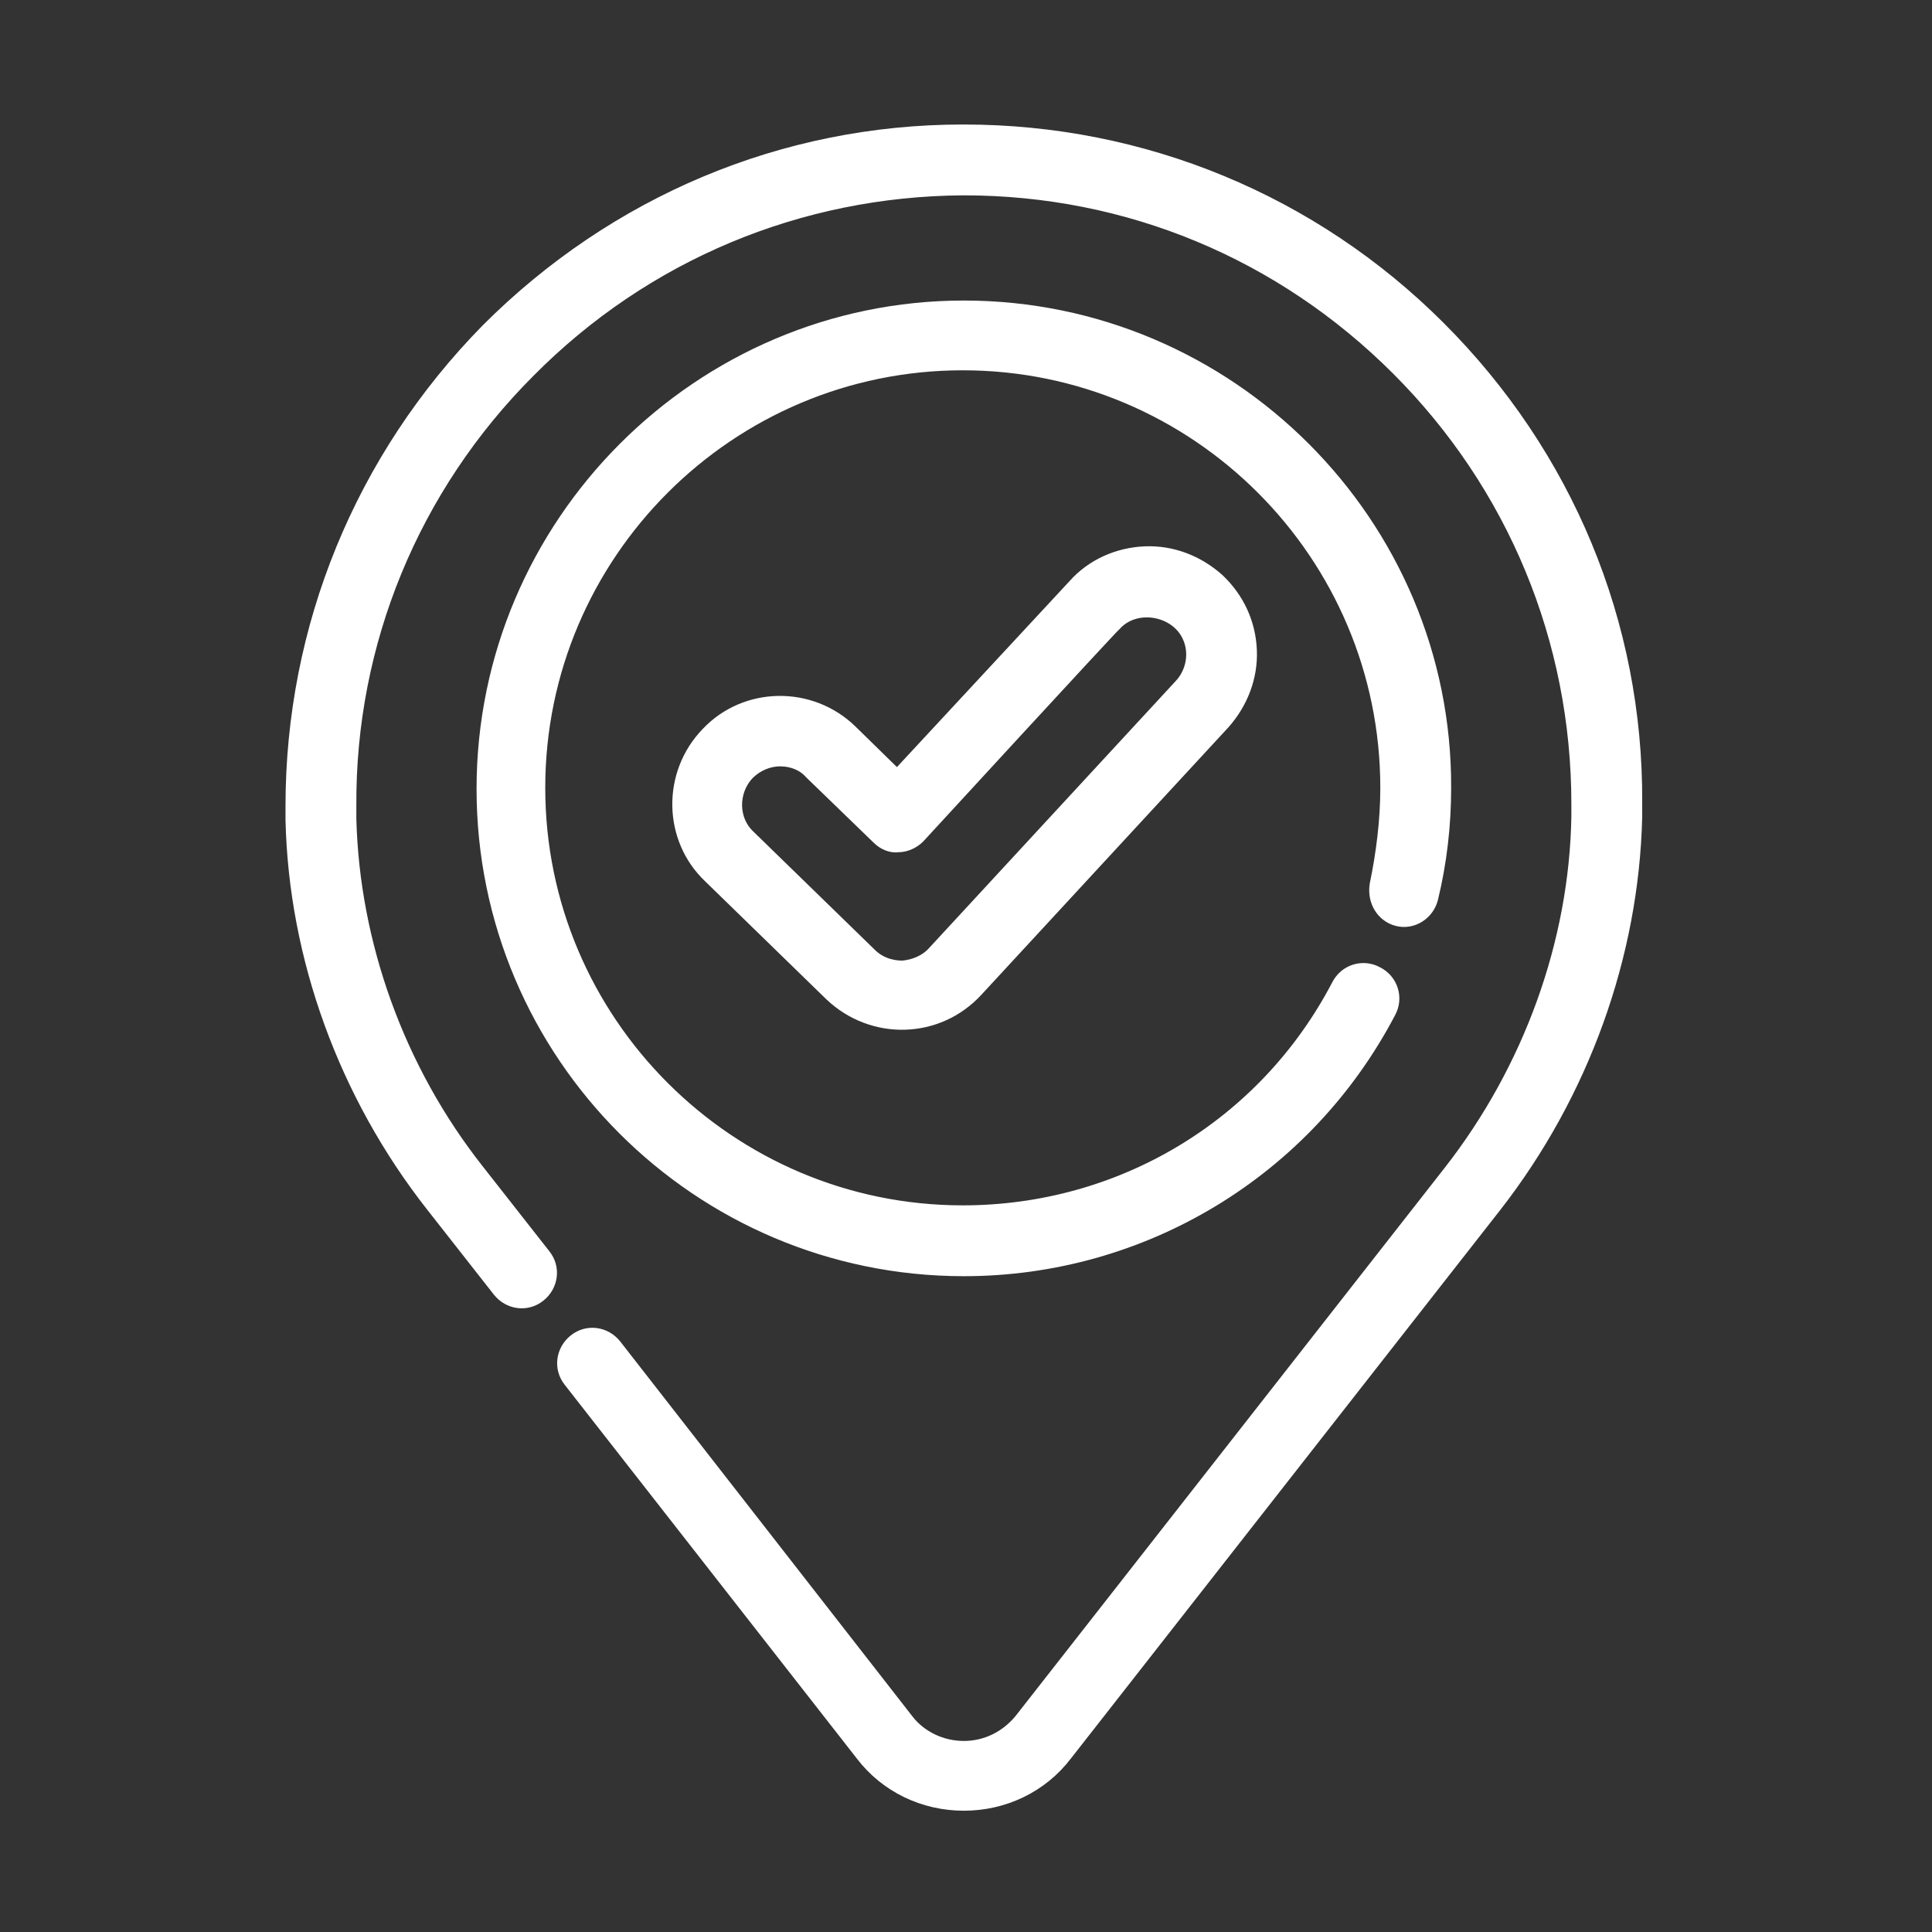
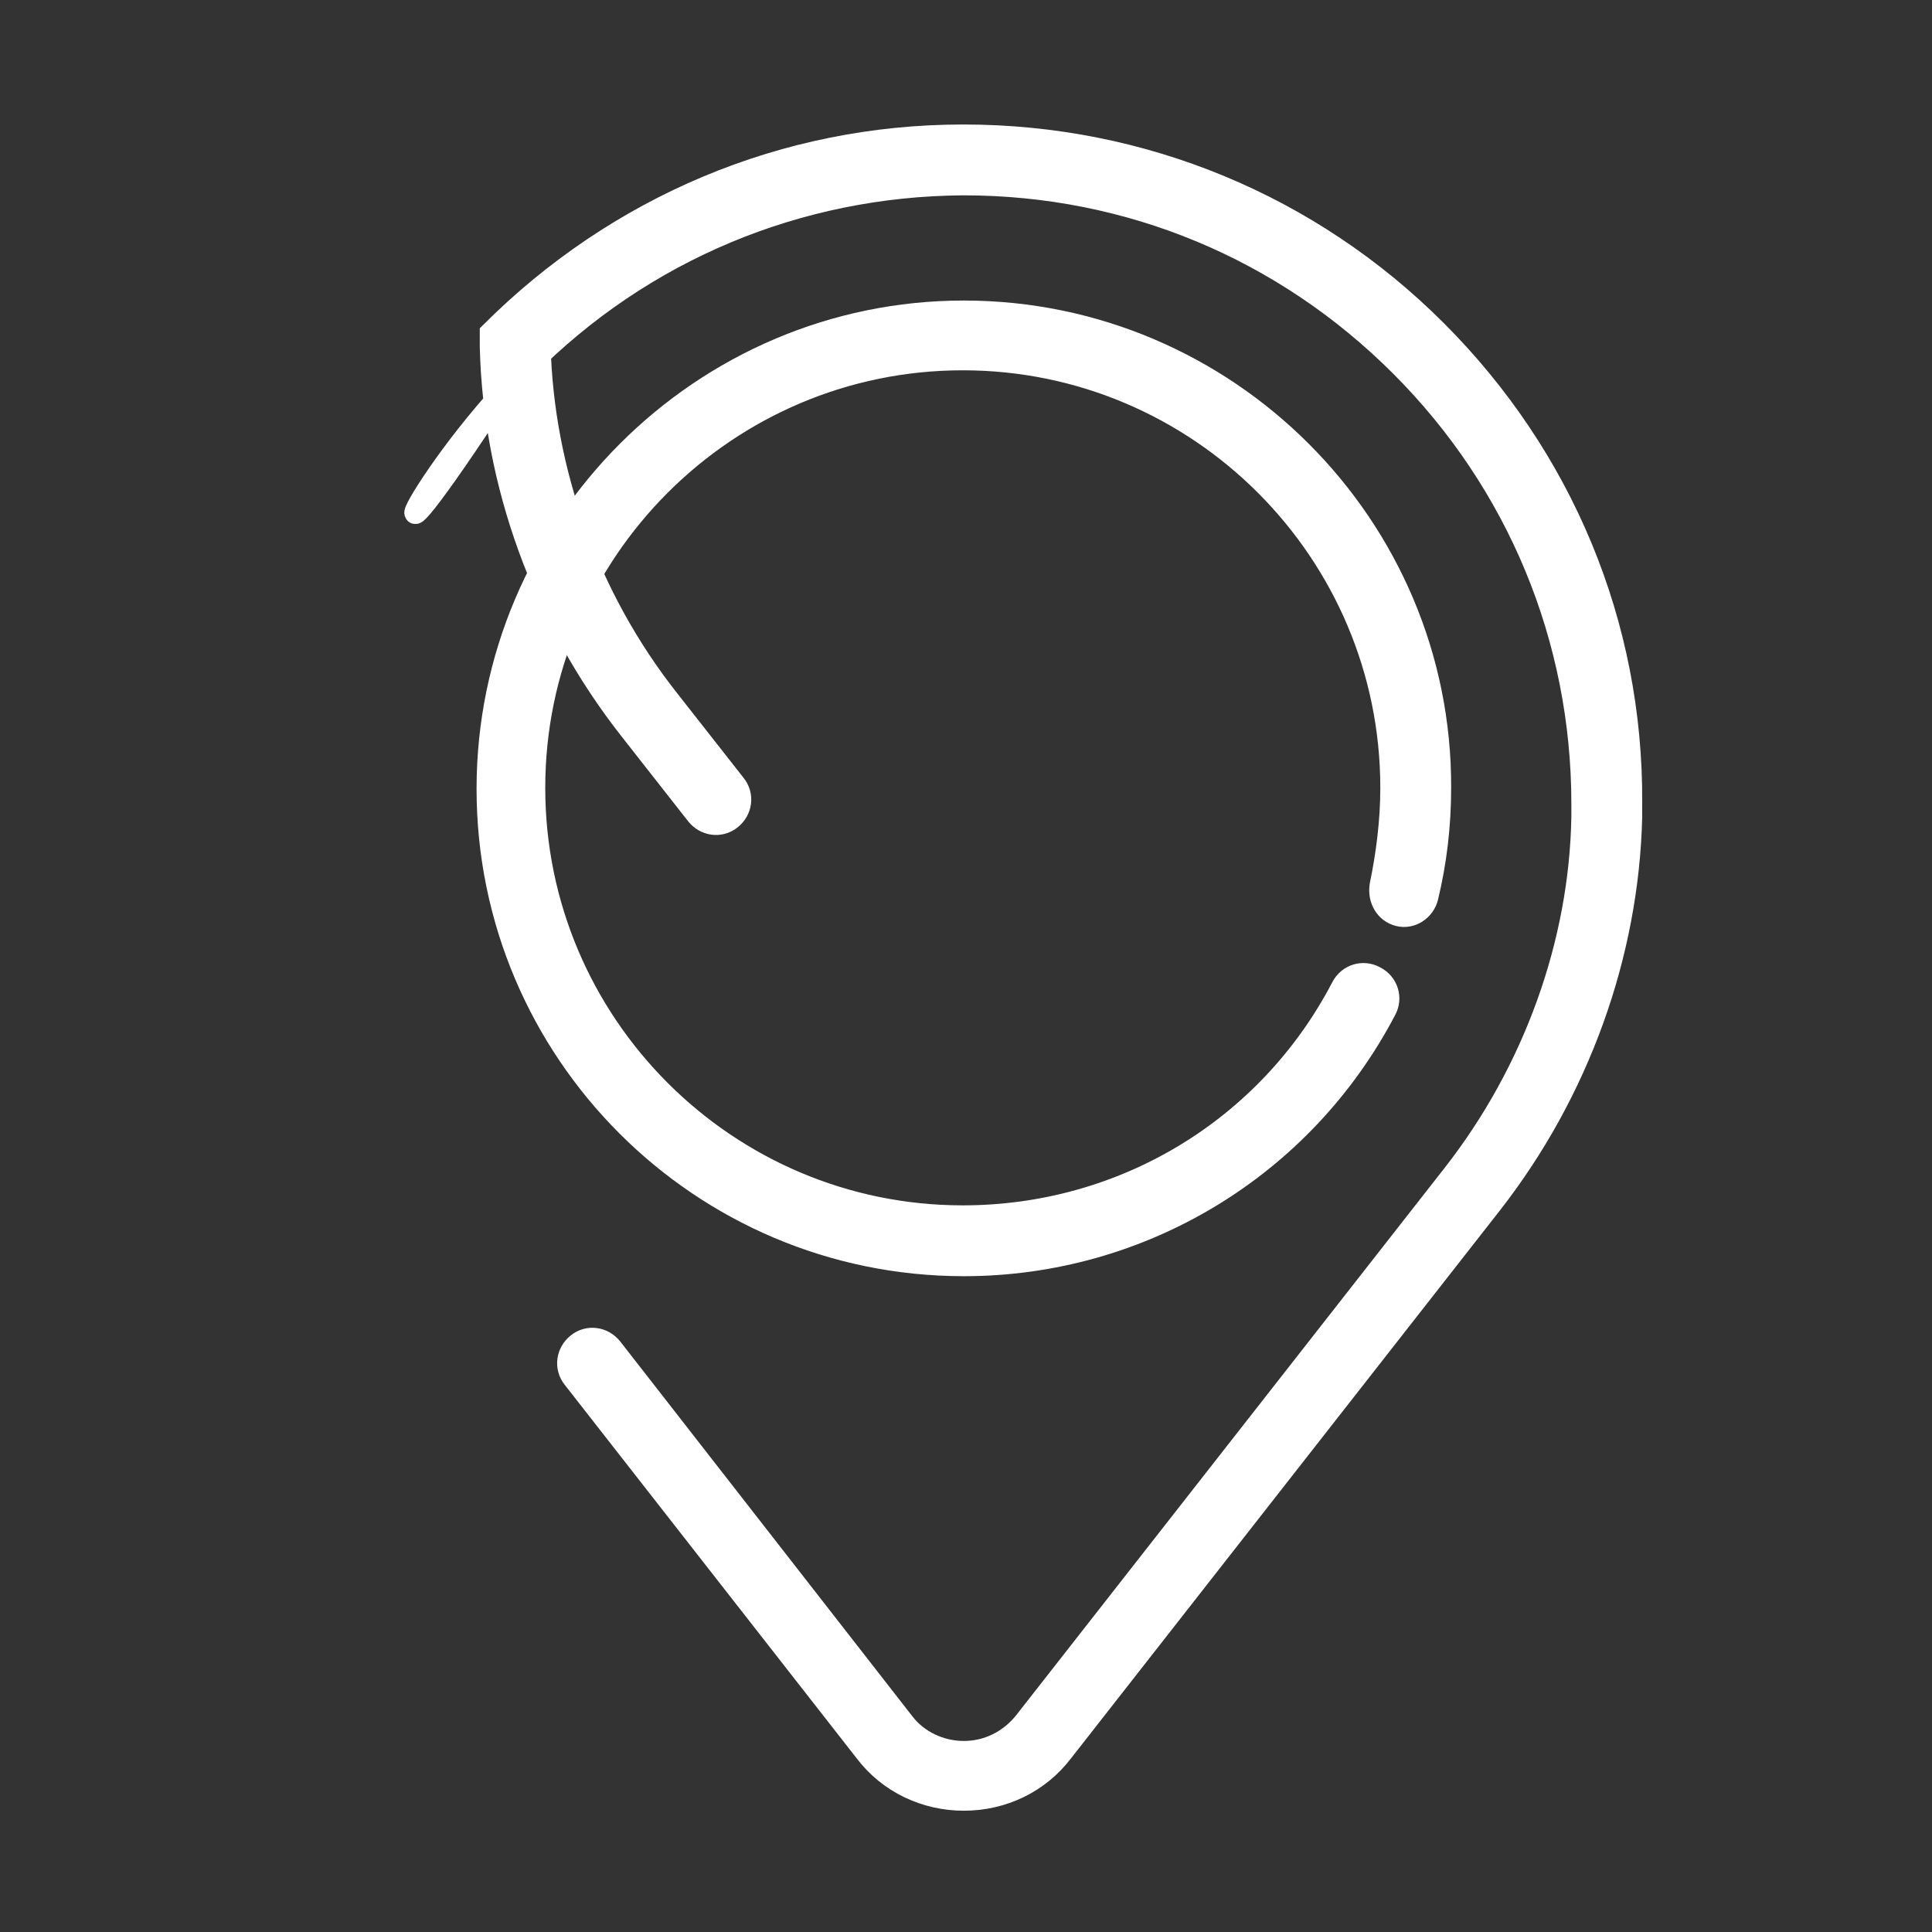
<svg xmlns="http://www.w3.org/2000/svg" id="Calque_1" x="0px" y="0px" viewBox="0 0 180 180" style="enable-background:new 0 0 180 180;" xml:space="preserve">
  <rect x="0" y="0" width="180" height="180" fill="#333333" stroke="none" />
  <style type="text/css">	.st0{fill:#FFFFFF;stroke:#FFFFFF;stroke-width:2;stroke-miterlimit:10;}</style>
  <g>
    <g>
-       <path class="st0" d="M133.8,30.8c-11.7-11.7-27.4-18.2-44-18.2h-0.1c-16.6,0-32.2,6.6-44,18.4C34,42.9,27.6,58.6,27.6,75.1   c0,0.4,0,0.8,0,1.3c0.3,12.7,4.9,25.4,13,35.7l6.2,7.9c0.8,1,2.2,1.2,3.2,0.4c1-0.8,1.2-2.2,0.4-3.2l-6.2-7.9   c-7.5-9.5-11.7-21.3-12-33c0-0.4,0-0.8,0-1.2C32.1,59.8,38.1,45.2,49,34.3c10.9-11,25.4-17,40.7-17.1h0.1c15.4,0,29.8,6,40.7,16.9   c10.9,10.9,16.9,25.4,16.9,40.8c0,0.4,0,0.8,0,1.2c-0.2,11.8-4.5,23.7-12,33.3l-40,51.1c-1.4,1.7-3.4,2.7-5.6,2.7s-4.3-1-5.6-2.7   L57,125.6c-0.8-1-2.2-1.2-3.2-0.4c-1,0.8-1.2,2.2-0.4,3.2l27.2,34.8c2.2,2.9,5.6,4.5,9.2,4.5s7-1.6,9.2-4.5l40-51.1   c8.1-10.4,12.7-23.2,13-36c0-0.4,0-0.8,0-1.3C152.1,58.2,145.6,42.6,133.8,30.8L133.8,30.8z" />
+       <path class="st0" d="M133.8,30.8c-11.7-11.7-27.4-18.2-44-18.2h-0.1c-16.6,0-32.2,6.6-44,18.4c0,0.4,0,0.8,0,1.3c0.3,12.7,4.9,25.4,13,35.7l6.2,7.9c0.8,1,2.2,1.2,3.2,0.4c1-0.8,1.2-2.2,0.4-3.2l-6.2-7.9   c-7.5-9.5-11.7-21.3-12-33c0-0.4,0-0.8,0-1.2C32.1,59.8,38.1,45.2,49,34.3c10.9-11,25.4-17,40.7-17.1h0.1c15.4,0,29.8,6,40.7,16.9   c10.9,10.9,16.9,25.4,16.9,40.8c0,0.4,0,0.8,0,1.2c-0.2,11.8-4.5,23.7-12,33.3l-40,51.1c-1.4,1.7-3.4,2.7-5.6,2.7s-4.3-1-5.6-2.7   L57,125.6c-0.8-1-2.2-1.2-3.2-0.4c-1,0.8-1.2,2.2-0.4,3.2l27.2,34.8c2.2,2.9,5.6,4.5,9.2,4.5s7-1.6,9.2-4.5l40-51.1   c8.1-10.4,12.7-23.2,13-36c0-0.4,0-0.8,0-1.3C152.1,58.2,145.6,42.6,133.8,30.8L133.8,30.8z" />
      <path class="st0" d="M130.3,85.3c1.2,0.3,2.4-0.5,2.7-1.7c0.8-3.3,1.2-6.7,1.2-10.2C134.3,49,114.3,29,89.8,29   c-24.4,0-44.4,20-44.4,44.5s19.9,44.4,44.4,44.4c16.5,0,31.6-9.1,39.3-23.8c0.6-1.1,0.2-2.5-1-3.1c-1.1-0.6-2.5-0.2-3.1,1   c-6.9,13.2-20.4,21.3-35.3,21.3c-22,0-39.9-17.9-39.9-39.9s17.9-39.9,39.9-39.9s39.9,17.9,39.9,39.9c0,3.1-0.4,6.2-1,9.1   C128.4,83.8,129.1,85,130.3,85.3L130.3,85.3z" />
-       <path class="st0" d="M113.2,54.3c-1.8-1.6-4.1-2.5-6.5-2.4s-4.7,1.1-6.3,2.9L83.6,72.9L79,68.4c-3.6-3.5-9.4-3.4-12.8,0.2   c-3.5,3.6-3.4,9.4,0.2,12.8l11.3,11c3.7,3.5,9.5,3.4,13-0.4l23-24.9c1.6-1.8,2.5-4.1,2.4-6.5C116,58.2,115,56,113.2,54.3   L113.2,54.3z M110.3,64.1L87.3,89c-0.8,0.9-2,1.4-3.2,1.5c-1.2,0-2.4-0.4-3.3-1.3l-11.3-11c-1.8-1.7-1.8-4.6-0.1-6.4   c0.9-0.9,2.1-1.4,3.3-1.4c1.1,0,2.3,0.4,3.1,1.3l6.3,6.1c0.4,0.4,1,0.7,1.6,0.6c0.6,0,1.2-0.3,1.6-0.7c0,0,18.2-19.8,18.3-19.8   c2.1-2.3,6.2-1.6,7.5,1.2C111.9,60.8,111.5,62.8,110.3,64.1L110.3,64.1z" />
    </g>
  </g>
</svg>